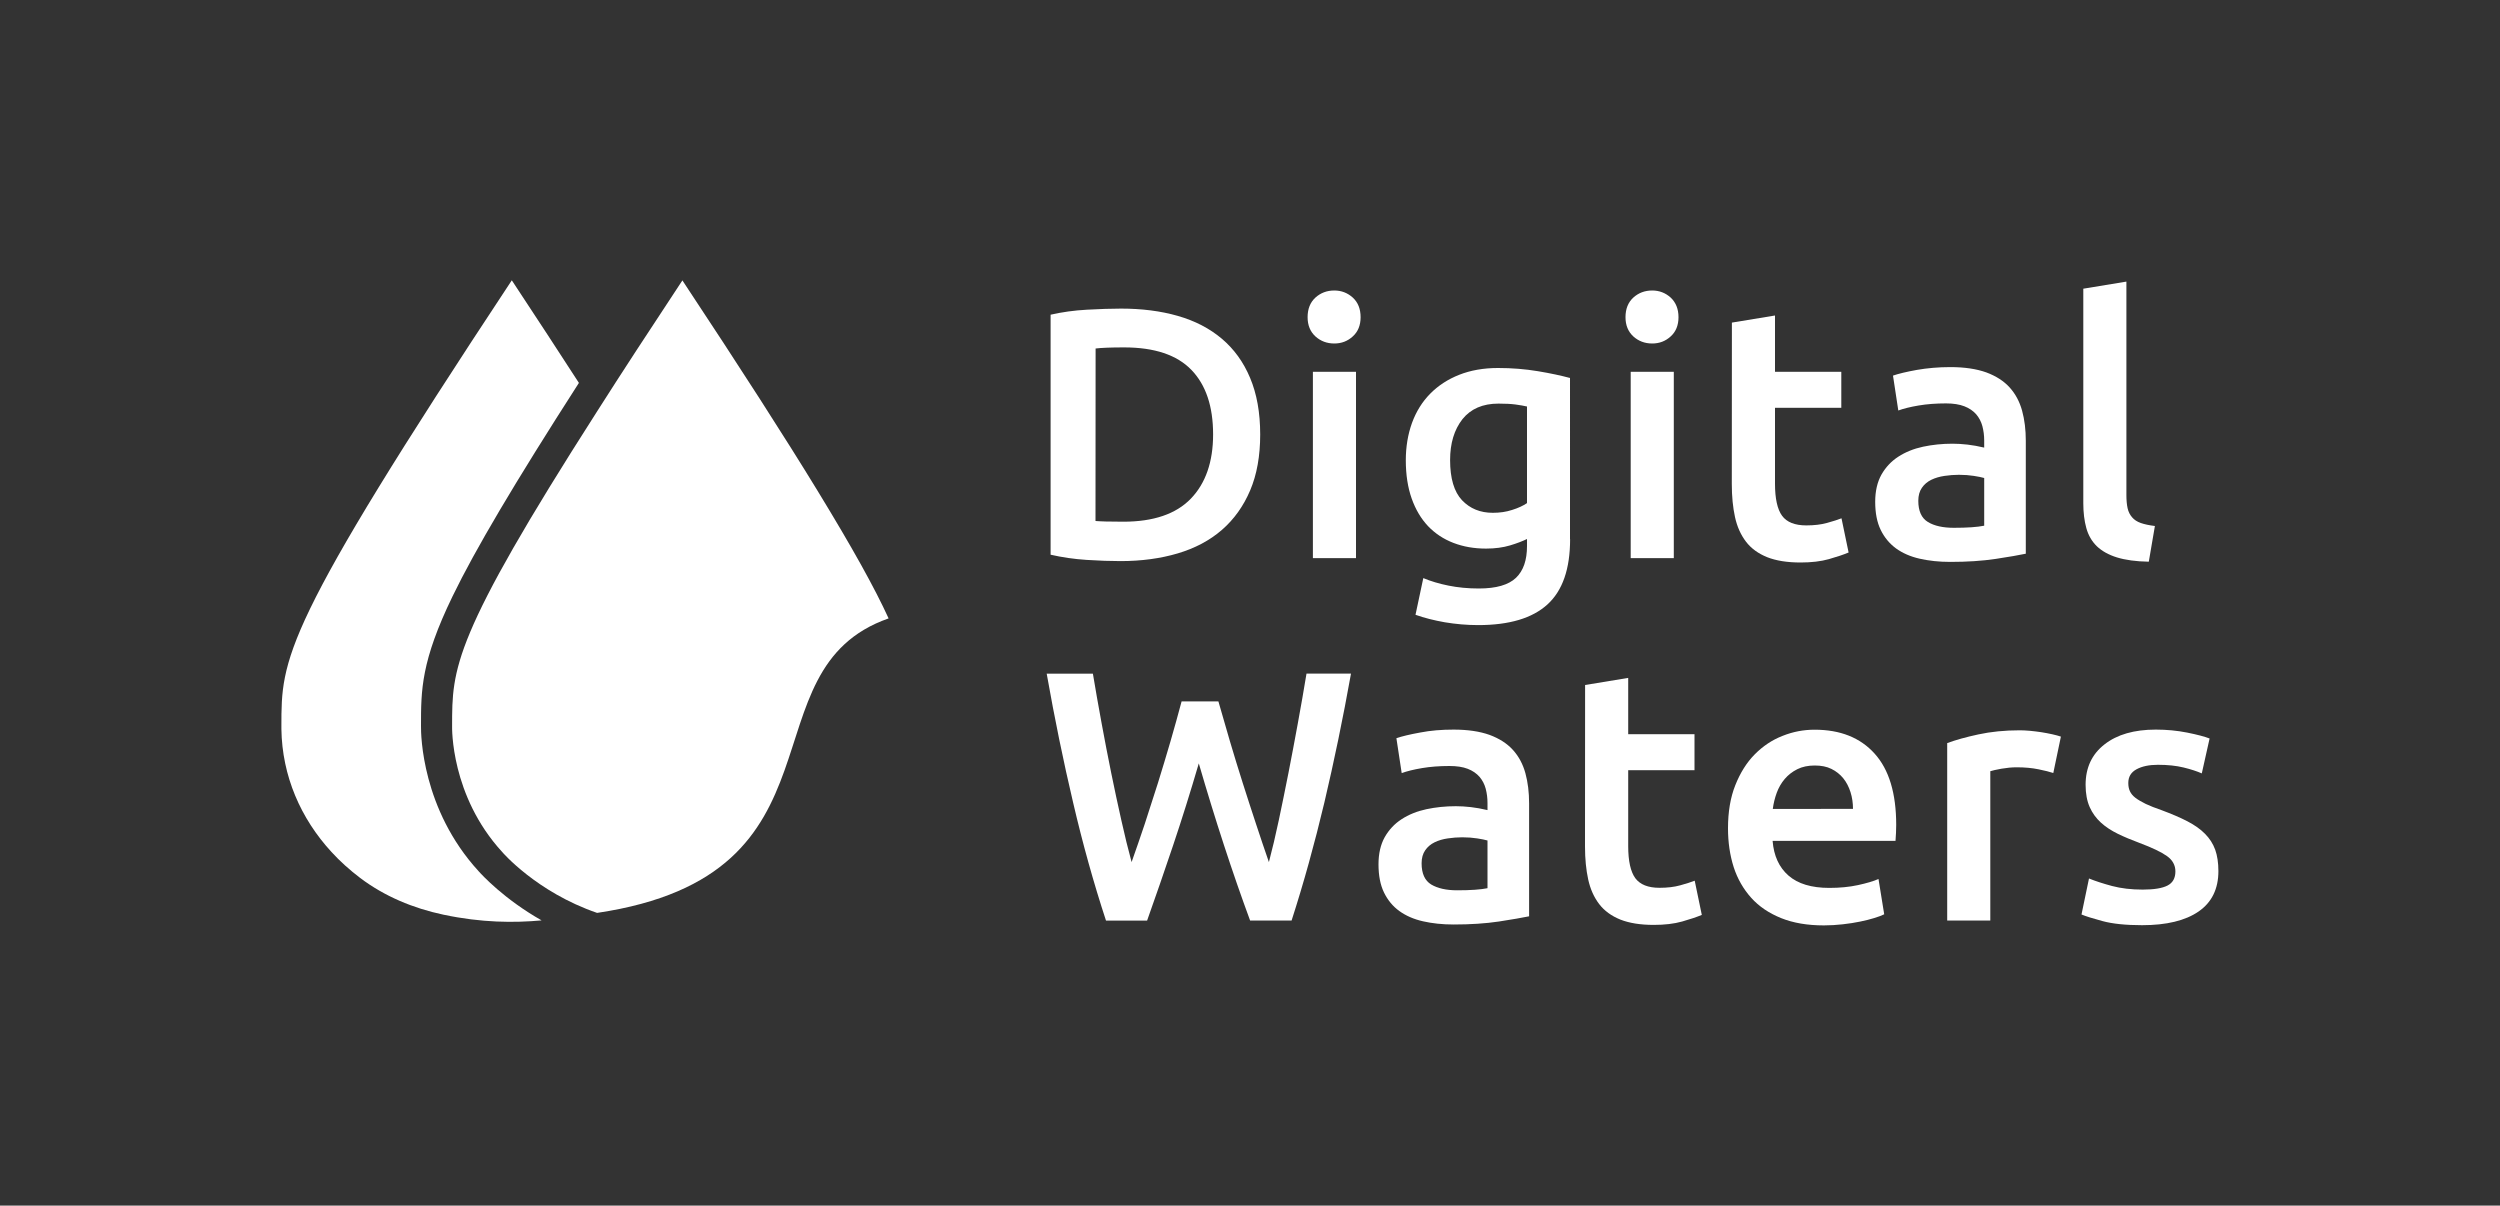
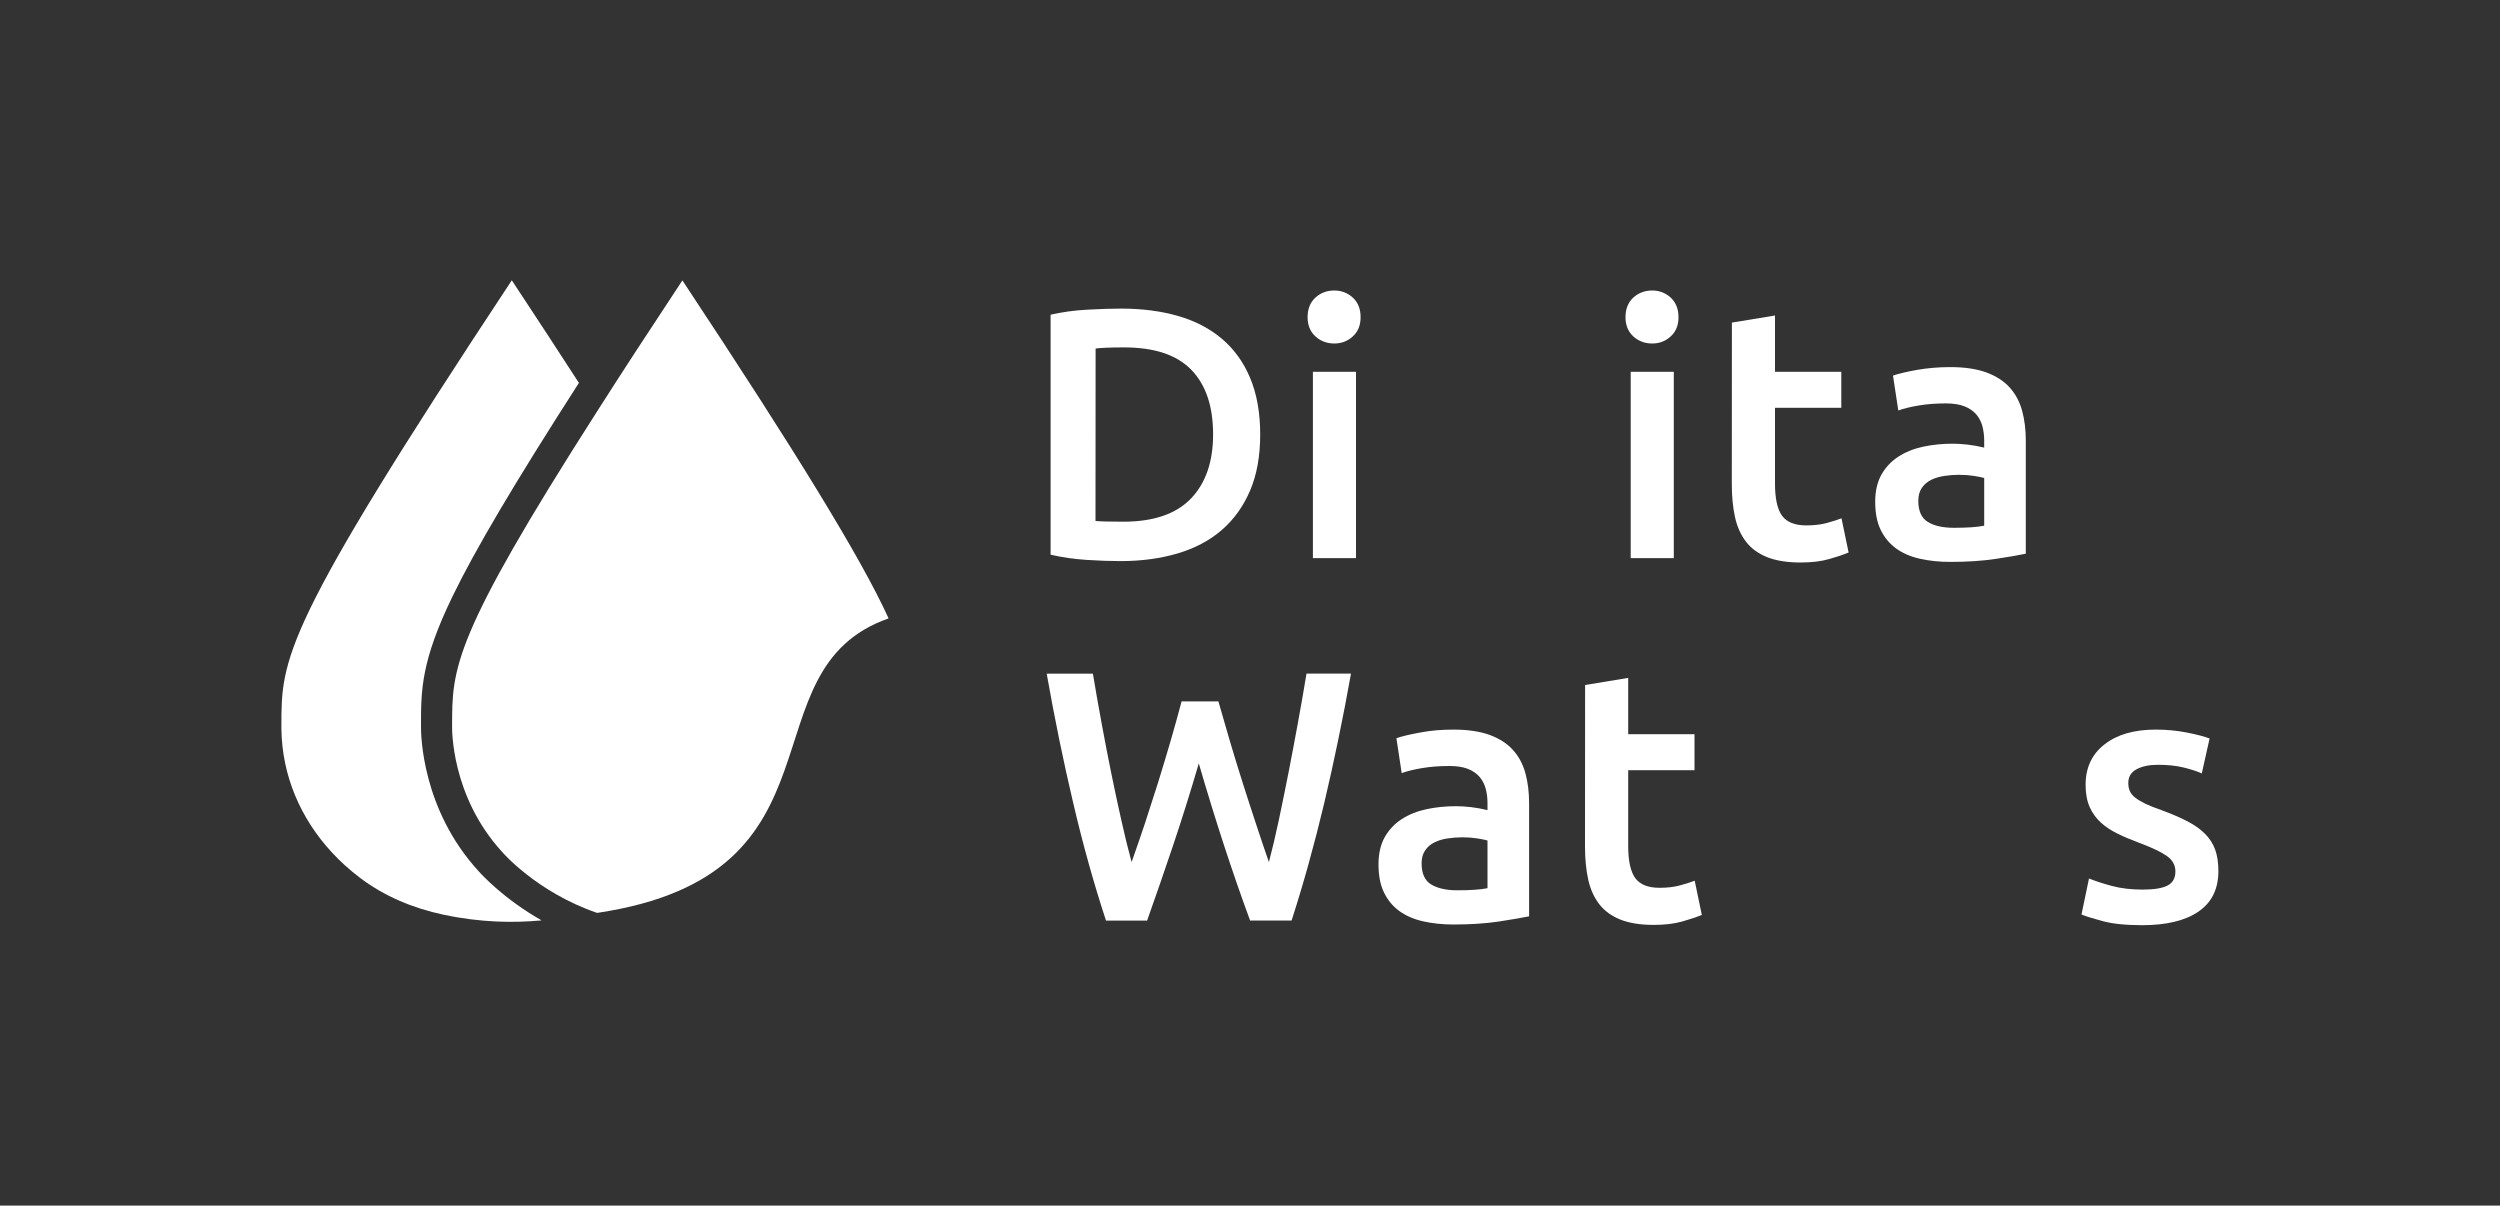
<svg xmlns="http://www.w3.org/2000/svg" version="1.1" id="Layer_1" x="0px" y="0px" viewBox="0 0 2500 1205.6" style="enable-background:new 0 0 2500 1205.6;" xml:space="preserve">
  <rect x="0" y="0" width="2500" height="1205.6" fill="#333333" stroke="none" />
  <style type="text/css"> .st0{fill:#FFFFFF;} </style>
  <path class="st0" d="M1260.2,434.5c0,21.4-3.3,40-10,55.8c-6.7,15.8-16.1,29-28.3,39.6c-12.2,10.6-27,18.4-44.2,23.5 c-17.2,5.1-36.3,7.7-57.2,7.7c-10,0-21.3-0.4-33.9-1.2c-12.6-0.8-24.6-2.6-36-5.2V314.7c11.4-2.6,23.5-4.3,36.3-5 c12.8-0.7,24.2-1.1,34.2-1.1c20.7,0,39.6,2.4,56.7,7.3c17.1,4.9,31.8,12.5,44,22.8c12.2,10.3,21.7,23.4,28.3,39.2 C1256.8,393.8,1260.2,412.6,1260.2,434.5L1260.2,434.5z M1095.5,521c2.6,0.2,6.1,0.4,10.3,0.5c4.3,0.1,10.1,0.2,17.5,0.2 c30.2,0,52.7-7.7,67.5-23c14.8-15.3,22.3-36.8,22.3-64.3c0-28-7.2-49.5-21.7-64.5c-14.5-15-36.9-22.5-67.3-22.5 c-13.3,0-22.8,0.4-28.5,1.1L1095.5,521L1095.5,521z" />
  <path class="st0" d="M1360.6,317.2c0,8.1-2.6,14.5-7.8,19.2c-5.2,4.8-11.4,7.1-18.5,7.1c-7.4,0-13.7-2.4-18.9-7.1 c-5.2-4.8-7.8-11.2-7.8-19.2c0-8.3,2.6-14.8,7.8-19.6c5.2-4.7,11.5-7.1,18.9-7.1c7.1,0,13.3,2.4,18.5,7.1 C1358,302.4,1360.6,308.9,1360.6,317.2z M1356,558.1h-43.1V371.8h43.1V558.1z" />
-   <path class="st0" d="M1570.1,539.2c0,29.7-7.5,51.4-22.6,65.2c-15.1,13.8-38.2,20.7-69.3,20.7c-11.4,0-22.5-1-33.3-2.8 c-10.8-1.9-20.6-4.4-29.4-7.5l7.8-36.7c7.4,3.1,15.7,5.6,25.1,7.5c9.4,1.9,19.5,2.9,30.5,2.9c17.3,0,29.7-3.6,37.1-10.7 c7.4-7.1,11-17.7,11-31.7v-7.1c-4.3,2.1-9.9,4.3-16.9,6.4c-7,2.1-15,3.2-24.1,3.2c-11.9,0-22.7-1.9-32.6-5.7 c-9.9-3.8-18.3-9.4-25.3-16.7c-7-7.4-12.5-16.6-16.4-27.6s-5.9-23.8-5.9-38.3c0-13.5,2.1-26,6.2-37.4c4.2-11.4,10.2-21.1,18.2-29.2 c8-8.1,17.6-14.4,29-18.9c11.4-4.5,24.3-6.8,38.8-6.8c14,0,27.3,1.1,39.9,3.2c12.6,2.1,23.3,4.4,32.1,6.8V539.2z M1450.1,460.1 c0,18.3,4,31.7,11.9,40.1c8,8.4,18.2,12.6,30.8,12.6c6.9,0,13.4-0.9,19.4-2.9c6.1-1.9,11-4.2,14.8-6.8v-96.6 c-3.1-0.7-6.9-1.4-11.4-2c-4.5-0.6-10.2-0.9-17.1-0.9c-15.7,0-27.7,5.2-36,15.5C1454.2,429.7,1450.1,443.3,1450.1,460.1 L1450.1,460.1z" />
  <path class="st0" d="M1678.5,317.2c0,8.1-2.6,14.5-7.8,19.2c-5.2,4.8-11.4,7.1-18.5,7.1c-7.4,0-13.7-2.4-18.9-7.1 c-5.2-4.8-7.8-11.2-7.8-19.2c0-8.3,2.6-14.8,7.8-19.6c5.2-4.7,11.5-7.1,18.9-7.1c7.1,0,13.3,2.4,18.5,7.1 C1675.8,302.4,1678.5,308.9,1678.5,317.2z M1673.8,558.1h-43.1V371.8h43.1V558.1z" />
  <path class="st0" d="M1731.9,322.6l43.1-7.1v56.3h66.3v36H1775v75.9c0,15,2.4,25.7,7.1,32.1c4.7,6.4,12.8,9.6,24.2,9.6 c7.8,0,14.8-0.8,20.8-2.5c6.1-1.7,10.9-3.2,14.4-4.6l7.1,34.2c-5,2.1-11.5,4.3-19.6,6.6s-17.6,3.4-28.5,3.4 c-13.3,0-24.4-1.8-33.3-5.3c-8.9-3.6-16-8.7-21.2-15.5c-5.2-6.8-8.9-15-11-24.6c-2.1-9.6-3.2-20.6-3.2-33L1731.9,322.6L1731.9,322.6 z" />
  <path class="st0" d="M1950.3,367.1c14.3,0,26.2,1.8,36,5.3c9.7,3.6,17.5,8.6,23.3,15c5.8,6.4,10,14.2,12.5,23.3 c2.5,9.1,3.7,19.2,3.7,30.1v112.9c-6.7,1.4-16.7,3.2-30.1,5.2c-13.4,2-28.6,3-45.4,3c-11.2,0-21.4-1.1-30.6-3.2 c-9.3-2.1-17.2-5.6-23.7-10.3c-6.5-4.8-11.6-10.9-15.3-18.5c-3.7-7.6-5.5-17-5.5-28.1c0-10.7,2.1-19.7,6.2-27.1 c4.2-7.4,9.8-13.4,16.9-18c7.1-4.6,15.4-8,24.8-10c9.4-2,19.2-3,29.4-3c4.7,0,9.7,0.3,15,0.9c5.2,0.6,10.8,1.6,16.7,3v-7.1 c0-5-0.6-9.7-1.8-14.3c-1.2-4.5-3.3-8.5-6.2-11.9c-3-3.4-6.9-6.1-11.8-8c-4.9-1.9-11-2.9-18.4-2.9c-10,0-19.1,0.7-27.4,2.1 c-8.3,1.4-15.1,3.1-20.3,5l-5.3-34.9c5.5-1.9,13.4-3.8,23.9-5.7C1927.3,368.1,1938.4,367.1,1950.3,367.1L1950.3,367.1z M1953.9,527.8c13.3,0,23.4-0.7,30.3-2.1v-47.7c-2.4-0.7-5.8-1.4-10.3-2.1c-4.5-0.7-9.5-1.1-15-1.1c-4.8,0-9.6,0.4-14.4,1.1 s-9.3,2-13.2,3.9c-3.9,1.9-7.1,4.6-9.4,8c-2.4,3.4-3.6,7.8-3.6,13c0,10.2,3.2,17.3,9.6,21.2C1934.3,525.9,1943,527.8,1953.9,527.8 L1953.9,527.8z" />
-   <path class="st0" d="M2148.8,561.7c-12.8-0.2-23.5-1.7-31.9-4.3c-8.4-2.6-15.1-6.4-20.1-11.2c-5-4.9-8.5-10.9-10.5-18.2 c-2-7.2-3-15.5-3-24.8V288.7l43.1-7.1V495c0,5.2,0.4,9.6,1.2,13.2c0.8,3.6,2.3,6.6,4.5,9.1c2.1,2.5,5,4.4,8.7,5.7 c3.7,1.3,8.4,2.3,14.1,3L2148.8,561.7L2148.8,561.7z" />
  <path class="st0" d="M1218.4,701.4c3.6,12.8,7.5,26.2,11.6,40.1c4.1,13.9,8.4,27.8,12.8,41.7c4.4,13.9,8.9,27.6,13.3,41 c4.4,13.4,8.7,26.1,12.8,37.9c3.4-12.8,6.7-26.8,9.9-41.9c3.2-15.1,6.4-30.8,9.6-47c3.2-16.3,6.3-32.8,9.4-49.7 c3.1-16.9,6-33.5,8.7-49.9h44.5c-8,44.7-16.9,87.6-26.6,128.8c-9.8,41.2-20.7,80.6-32.8,118.1h-41.5c-17.7-48-34.8-100.4-51.3-157.1 c-8.4,28.7-17,56.1-25.7,82c-8.7,25.9-17.4,51-26,75.2h-41.1c-12.3-37.5-23.3-76.9-32.9-118.1c-9.7-41.2-18.5-84.1-26.4-128.8h46.2 c2.7,16.2,5.6,32.7,8.7,49.5c3.1,16.9,6.3,33.4,9.6,49.7c3.3,16.3,6.7,32,10.1,47.2c3.4,15.2,6.8,29.2,10.3,42 c4.3-12.1,8.7-24.9,13.2-38.3c4.4-13.4,8.8-27.1,13.2-41c4.3-13.9,8.5-27.7,12.5-41.5c4-13.8,7.7-27.1,11.1-39.9L1218.4,701.4 L1218.4,701.4z" />
  <path class="st0" d="M1453.6,729.6c14.3,0,26.2,1.8,36,5.3c9.7,3.6,17.5,8.6,23.3,15c5.8,6.4,10,14.2,12.5,23.3 c2.5,9.2,3.7,19.2,3.7,30.1v113c-6.7,1.4-16.7,3.1-30.1,5.2c-13.4,2-28.6,3-45.4,3c-11.2,0-21.4-1.1-30.6-3.2 c-9.3-2.1-17.2-5.6-23.7-10.3c-6.5-4.7-11.6-10.9-15.3-18.5c-3.7-7.6-5.5-17-5.5-28.2c0-10.7,2.1-19.7,6.2-27.1 c4.2-7.4,9.8-13.4,16.9-18c7.1-4.6,15.4-8,24.8-10c9.4-2,19.2-3,29.4-3c4.7,0,9.7,0.3,15,0.9c5.2,0.6,10.8,1.6,16.7,3V803 c0-5-0.6-9.7-1.8-14.3c-1.2-4.5-3.3-8.5-6.2-11.9c-3-3.4-6.9-6.1-11.8-8c-4.9-1.9-11-2.8-18.3-2.8c-10,0-19.1,0.7-27.4,2.1 c-8.3,1.4-15.1,3.1-20.3,5l-5.3-34.9c5.5-1.9,13.4-3.8,23.9-5.7C1430.6,730.5,1441.7,729.6,1453.6,729.6L1453.6,729.6z M1457.2,890.3c13.3,0,23.4-0.7,30.3-2.1v-47.7c-2.4-0.7-5.8-1.4-10.3-2.1c-4.5-0.7-9.5-1.1-15-1.1c-4.8,0-9.6,0.4-14.4,1.1 c-4.9,0.7-9.3,2-13.2,3.9c-3.9,1.9-7.1,4.6-9.4,8c-2.4,3.4-3.6,7.8-3.6,13c0,10.2,3.2,17.3,9.6,21.2 C1437.6,888.3,1446.2,890.3,1457.2,890.3L1457.2,890.3z" />
  <path class="st0" d="M1585.1,685l43.1-7.1v56.3h66.3v36h-66.3v75.9c0,15,2.4,25.6,7.1,32.1c4.8,6.4,12.8,9.6,24.2,9.6 c7.8,0,14.8-0.8,20.8-2.5c6.1-1.7,10.9-3.2,14.4-4.6l7.1,34.2c-5,2.1-11.5,4.3-19.6,6.6s-17.6,3.4-28.5,3.4 c-13.3,0-24.4-1.8-33.3-5.3c-8.9-3.6-16-8.7-21.2-15.5c-5.2-6.8-8.9-15-11-24.6c-2.1-9.6-3.2-20.6-3.2-33L1585.1,685L1585.1,685z" />
-   <path class="st0" d="M1728,828.3c0-16.4,2.4-30.8,7.3-43.1c4.9-12.3,11.3-22.6,19.4-30.8c8.1-8.2,17.3-14.4,27.8-18.5 c10.5-4.2,21.1-6.2,32.1-6.2c25.7,0,45.7,8,60,23.9c14.4,15.9,21.6,39.7,21.6,71.3c0,2.4-0.1,5-0.2,8c-0.1,3-0.3,5.6-0.5,8h-122.9 c1.2,15,6.5,26.5,15.9,34.7c9.4,8.2,23,12.3,40.8,12.3c10.4,0,20-0.9,28.7-2.8c8.7-1.9,15.5-3.9,20.5-6.1l5.7,35.3 c-2.4,1.2-5.6,2.4-9.8,3.7c-4.2,1.3-8.9,2.5-14.3,3.6c-5.3,1.1-11.1,2-17.3,2.7c-6.2,0.7-12.5,1.1-18.9,1.1 c-16.4,0-30.6-2.4-42.8-7.3c-12.1-4.9-22.1-11.6-29.9-20.3c-7.8-8.7-13.7-18.9-17.5-30.6C1729.9,855.2,1728,842.3,1728,828.3 L1728,828.3z M1853,809c0-5.9-0.8-11.6-2.5-16.9c-1.7-5.3-4.1-10-7.3-13.9c-3.2-3.9-7.1-7-11.8-9.3c-4.6-2.3-10.2-3.4-16.6-3.4 c-6.7,0-12.5,1.2-17.5,3.7c-5,2.5-9.2,5.8-12.6,9.8c-3.4,4-6.1,8.7-8,13.9c-1.9,5.2-3.2,10.6-3.9,16H1853z" />
-   <path class="st0" d="M2053.3,773c-3.6-1.2-8.5-2.4-14.8-3.7c-6.3-1.3-13.6-2-21.9-2c-4.8,0-9.8,0.5-15.1,1.4 c-5.3,1-9.1,1.8-11.2,2.5v149.3h-43.1V743.1c8.3-3.1,18.7-6,31.2-8.7c12.5-2.7,26.3-4.1,41.5-4.1c2.9,0,6.2,0.2,10,0.5 c3.8,0.4,7.6,0.8,11.4,1.4c3.8,0.6,7.5,1.3,11.1,2.1c3.6,0.8,6.4,1.6,8.5,2.3L2053.3,773L2053.3,773z" />
  <path class="st0" d="M2142.7,889.6c11.4,0,19.7-1.4,24.9-4.1c5.2-2.7,7.8-7.4,7.8-14.1c0-6.2-2.8-11.3-8.4-15.3 c-5.6-4-14.8-8.4-27.6-13.2c-7.8-2.9-15-5.9-21.6-9.1c-6.5-3.2-12.2-6.9-16.9-11.2s-8.5-9.4-11.2-15.5c-2.7-6.1-4.1-13.5-4.1-22.3 c0-17.1,6.3-30.6,18.9-40.4c12.6-9.9,29.7-14.8,51.3-14.8c10.9,0,21.4,1,31.4,3c10,2,17.5,4,22.4,5.9l-7.8,34.9 c-4.8-2.1-10.8-4.1-18.2-5.9c-7.4-1.8-15.9-2.7-25.7-2.7c-8.8,0-15.9,1.5-21.4,4.5c-5.5,3-8.2,7.5-8.2,13.7c0,3.1,0.5,5.8,1.6,8.2 c1.1,2.4,2.9,4.6,5.5,6.6c2.6,2,6.1,4,10.3,6.1c4.3,2,9.5,4.1,15.7,6.2c10.2,3.8,18.9,7.5,26,11.2c7.1,3.7,13,7.8,17.6,12.5 c4.6,4.6,8,9.9,10.2,15.9c2.1,5.9,3.2,13.1,3.2,21.4c0,17.8-6.6,31.3-19.8,40.4c-13.2,9.1-32,13.7-56.5,13.7 c-16.4,0-29.6-1.4-39.6-4.1c-10-2.7-17-4.9-21-6.6l7.5-36c6.4,2.6,14.1,5.1,23,7.5C2121.1,888.4,2131.3,889.6,2142.7,889.6 L2142.7,889.6z" />
  <path class="st0" d="M478.5,871.1c-56.6-61.9-57.6-136-57.5-145c0-36.1,0-64.7,31.6-129.9c22.4-46.2,61.6-112.6,126.3-213.3 c-19.9-30.7-42.1-64.8-67.1-102.6C281.4,628.8,281.4,658.3,281.4,726.2c0,0.9,0,1.9,0,2.9c0.7,46.9,19.3,89.4,50.1,122.9h0 c8.6,9.4,18.2,18,28.6,25.9c24.3,18.4,53.1,30.4,83.4,36.8c38.2,8.1,70.6,8.2,98.1,5.7C504.1,899.1,482,875,478.5,871.1L478.5,871.1 z" />
  <path class="st0" d="M817.7,491c-32.6-53.4-76.4-121.6-135.3-210.6c-32.9,49.8-61.2,93.1-85.3,131C452.1,638,452.1,668,452.1,726.2 c0,1-1.7,69.3,50.1,125.8c0,0,34.1,40,94.9,60.9c0,0,0,0,0,0c257.6-38.3,144.9-243.2,291.5-294.5C874.7,588,852.5,548,817.7,491z" />
</svg>